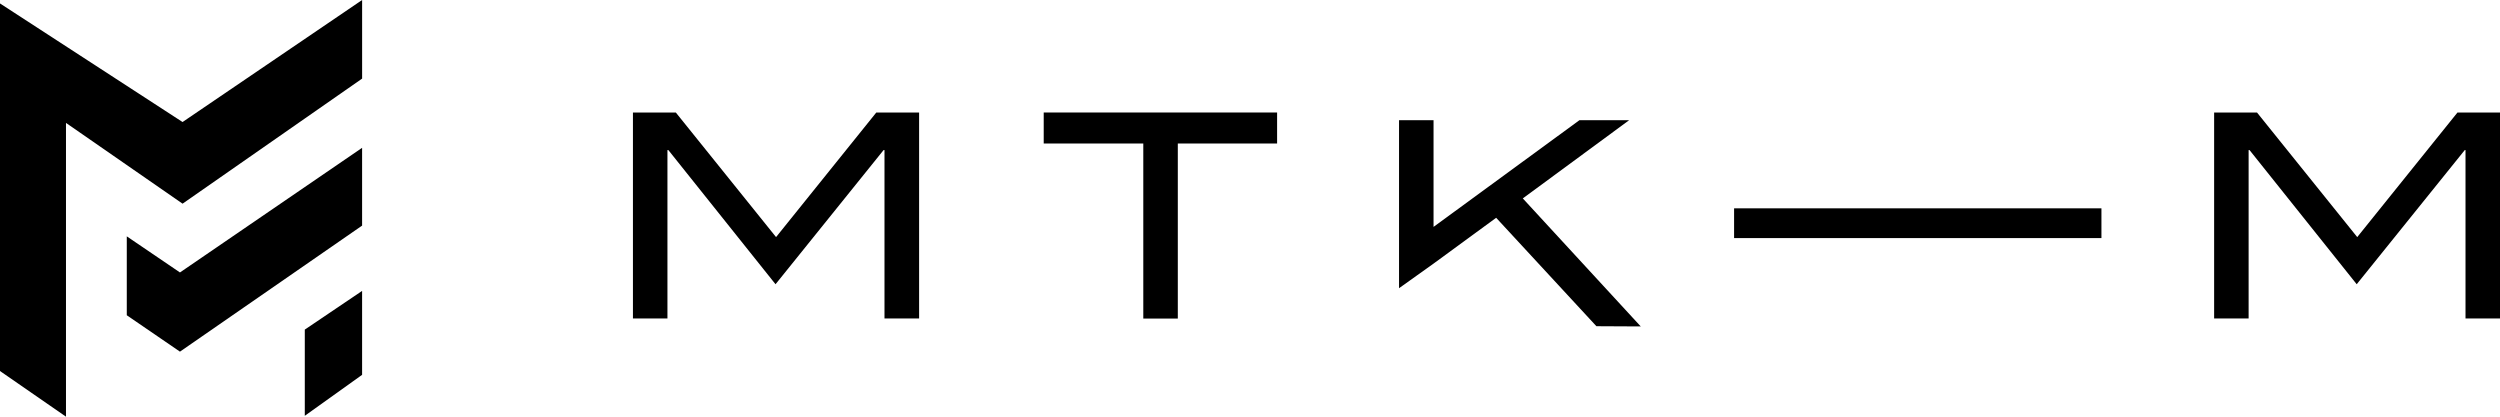
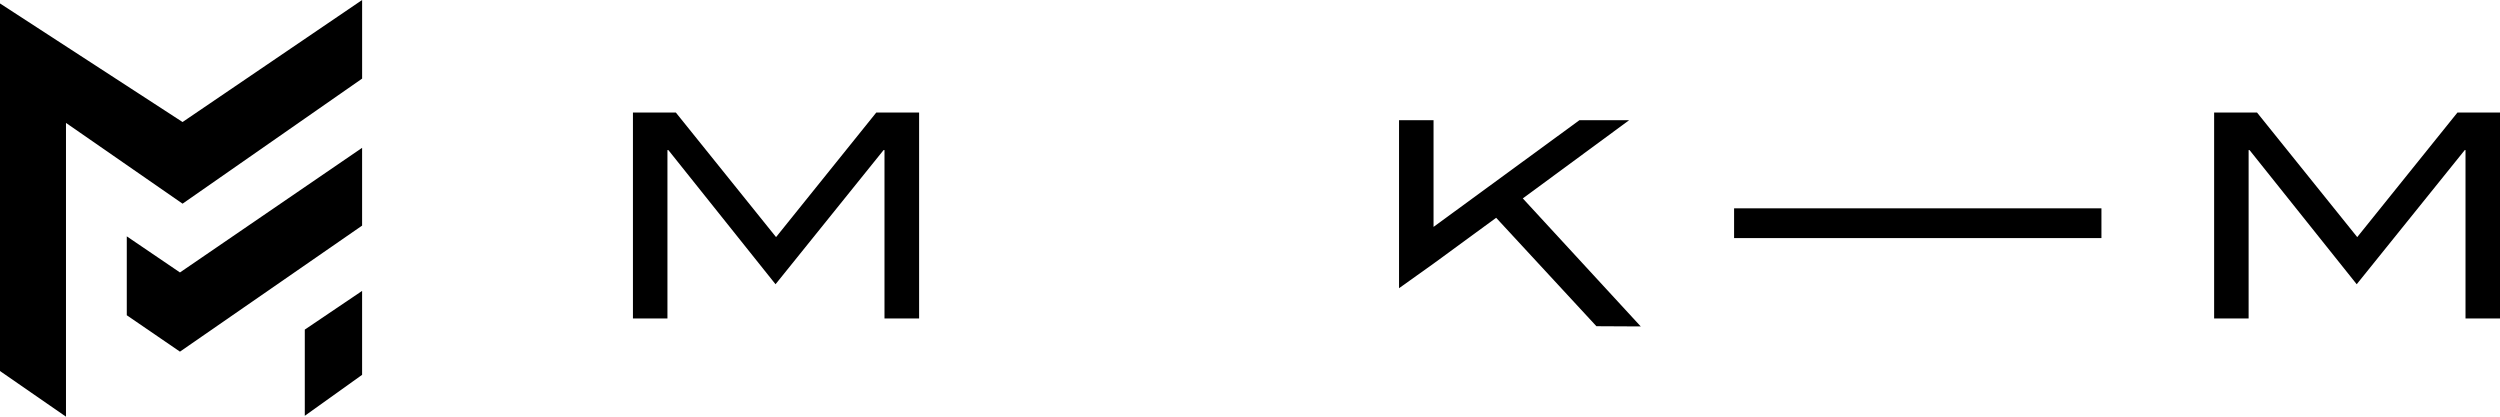
<svg xmlns="http://www.w3.org/2000/svg" width="132" height="22" viewBox="0 0 132 22" fill="none">
  <g clip-path="url(#clip0_0_374)">
    <path d="M84.29 17.224L78.997 11.499L75.691 13.918L73.869 15.218V6.347H75.691V11.98L83.393 6.347H86.018L80.404 10.476L86.631 17.236L84.29 17.224Z" fill="black" />
    <path d="M46.701 16.814V7.922H46.655L40.948 15.008L35.288 7.922H35.241V16.814H33.419V5.94H35.683L40.976 12.519L46.269 5.94H48.529V16.814H46.701Z" fill="black" />
-     <path d="M62.188 7.577V16.82H60.366V7.577H55.108V5.94H67.431V7.577H62.188Z" fill="black" />
    <path d="M130.179 16.814V7.922H130.141L124.434 15.008L118.774 7.922H118.727V16.814H116.906V5.94H119.169L124.462 12.519L129.755 5.94H132.009V16.814H130.179Z" fill="black" />
    <path d="M110.956 11H91.56V12.571H110.956V11Z" fill="black" />
    <path d="M3.484 22V6.489L9.639 10.754L19.12 4.15V0L9.639 6.443L0 0.182V19.59L3.484 22Z" fill="black" />
    <path d="M19.119 11.912V7.805L9.502 14.386L6.694 12.479V16.645L9.502 18.567L19.119 11.912Z" fill="black" />
    <path d="M16.093 21.954V17.403L19.119 15.36V19.791L16.093 21.954Z" fill="black" />
  </g>
  <defs>
    <clipPath id="clip0_0_374">
      <rect width="132" height="22" fill="white" />
    </clipPath>
  </defs>
</svg>